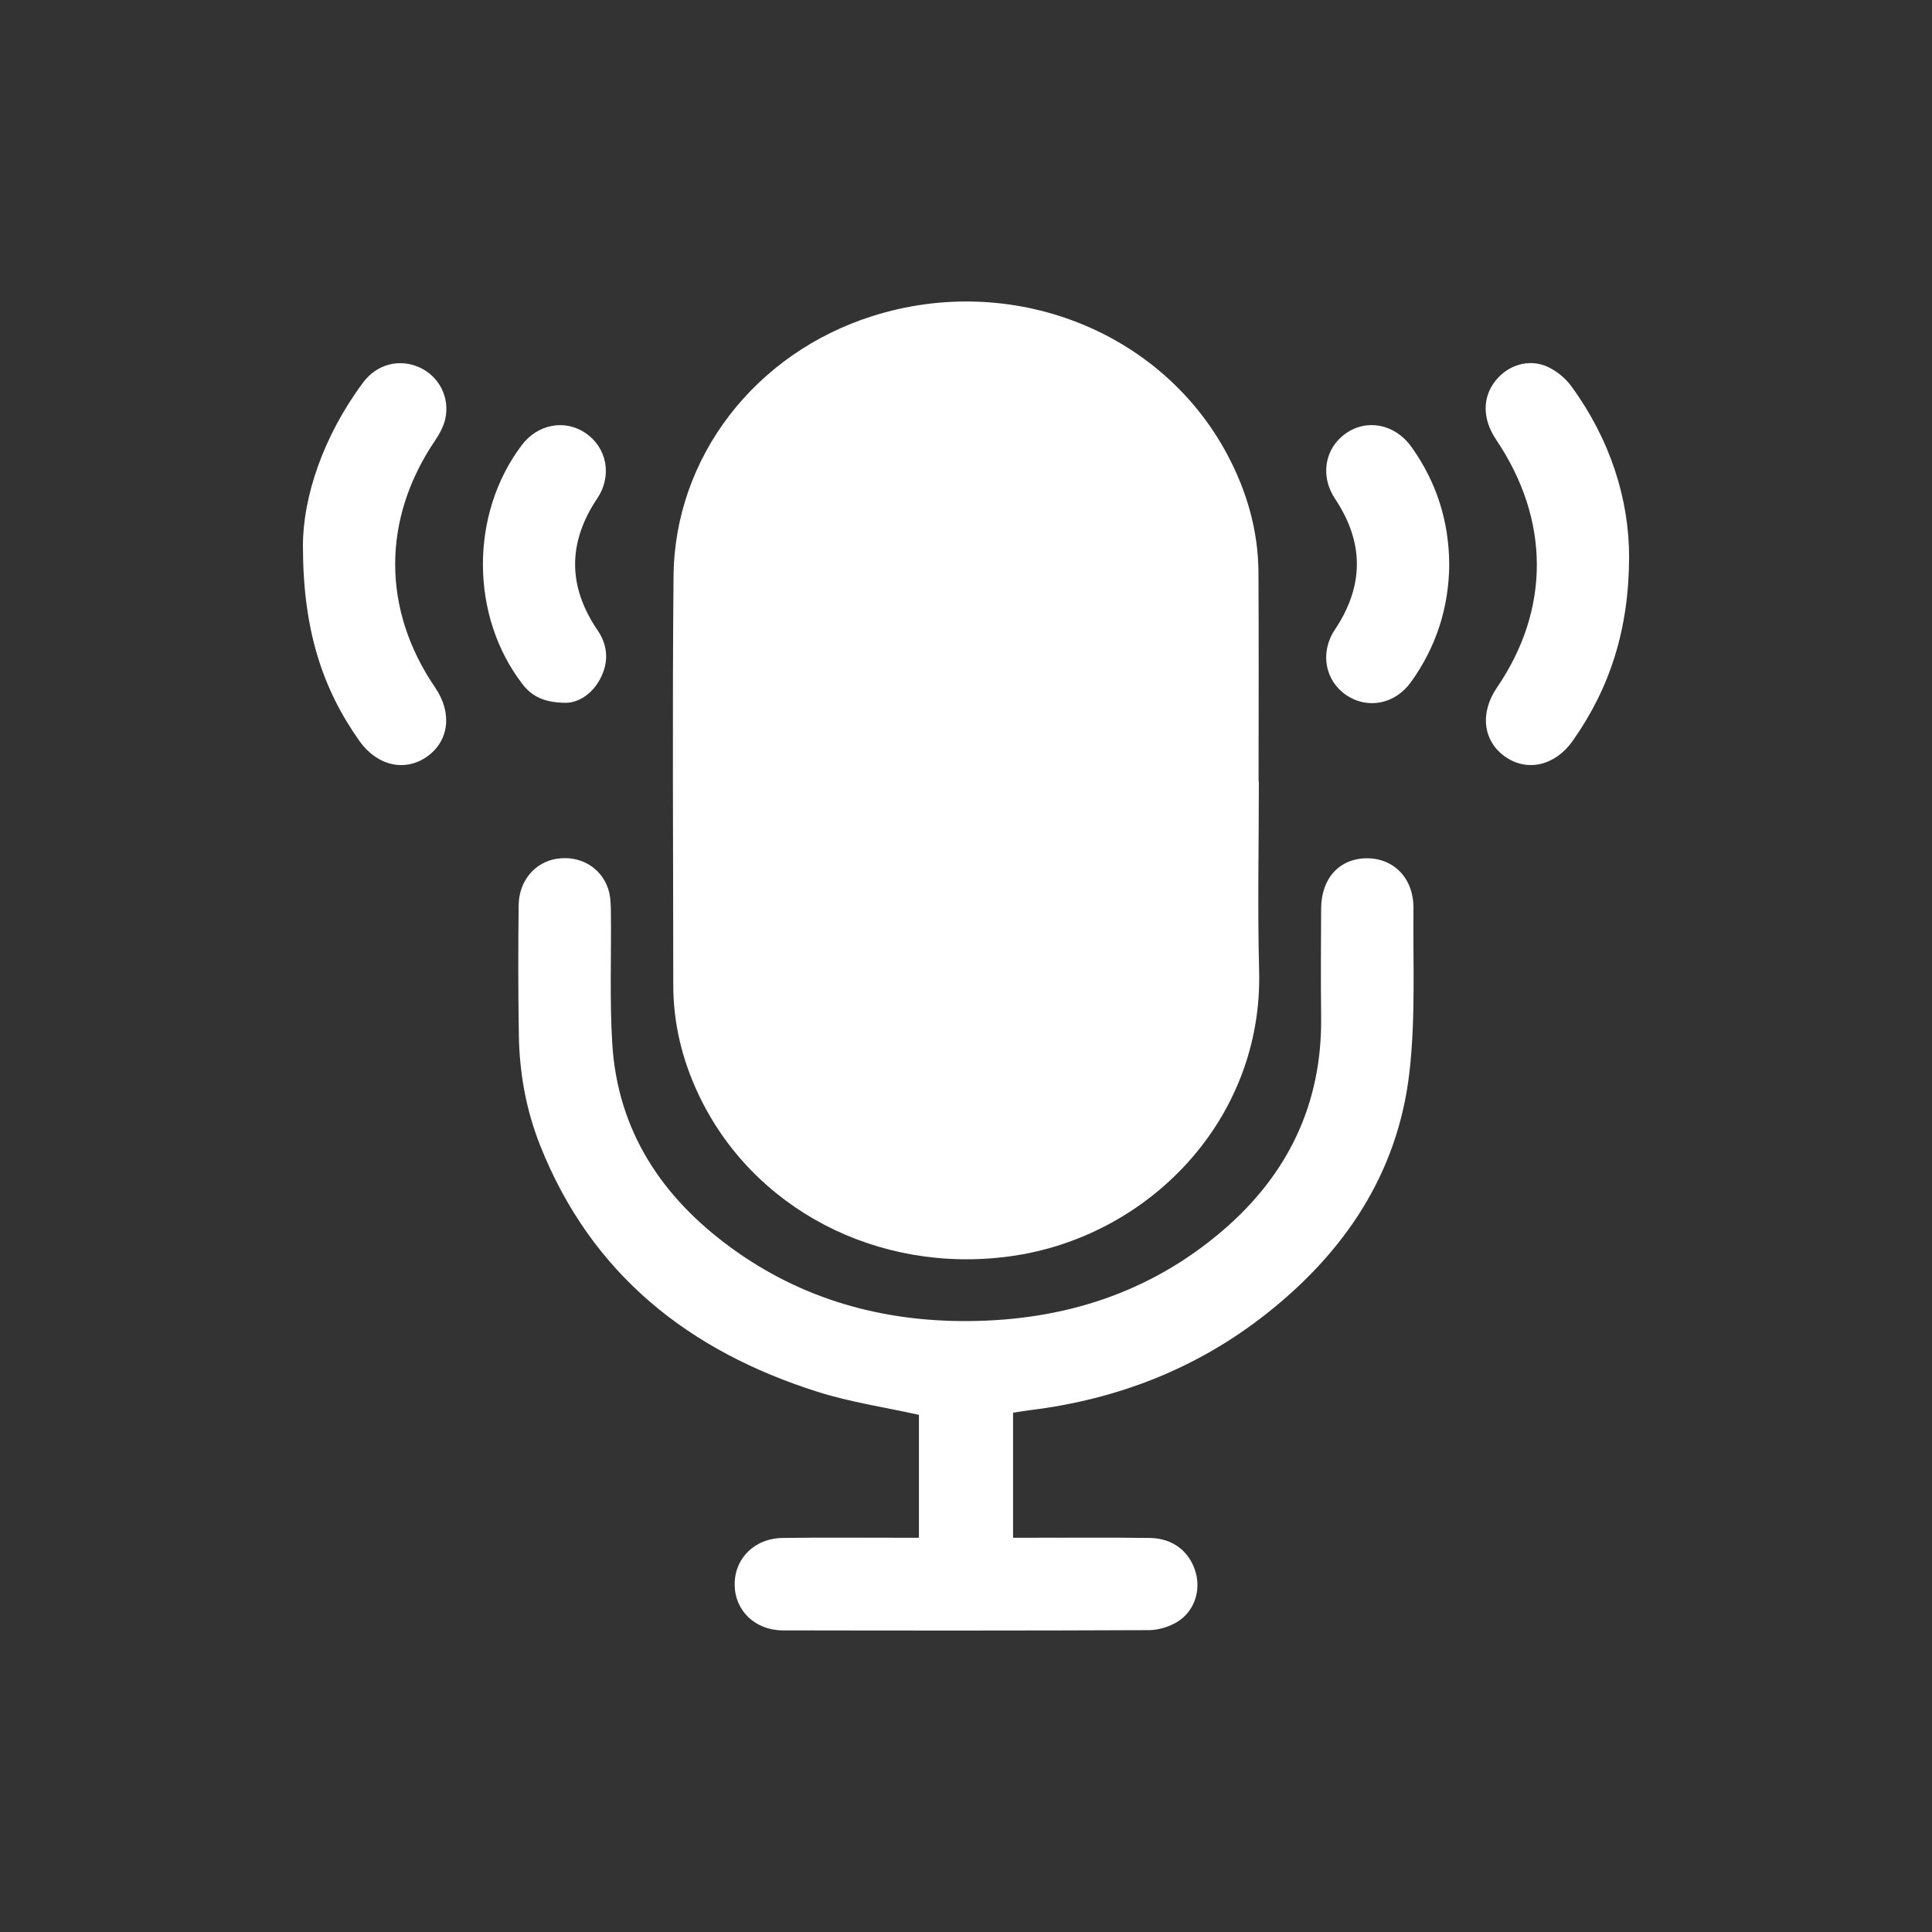
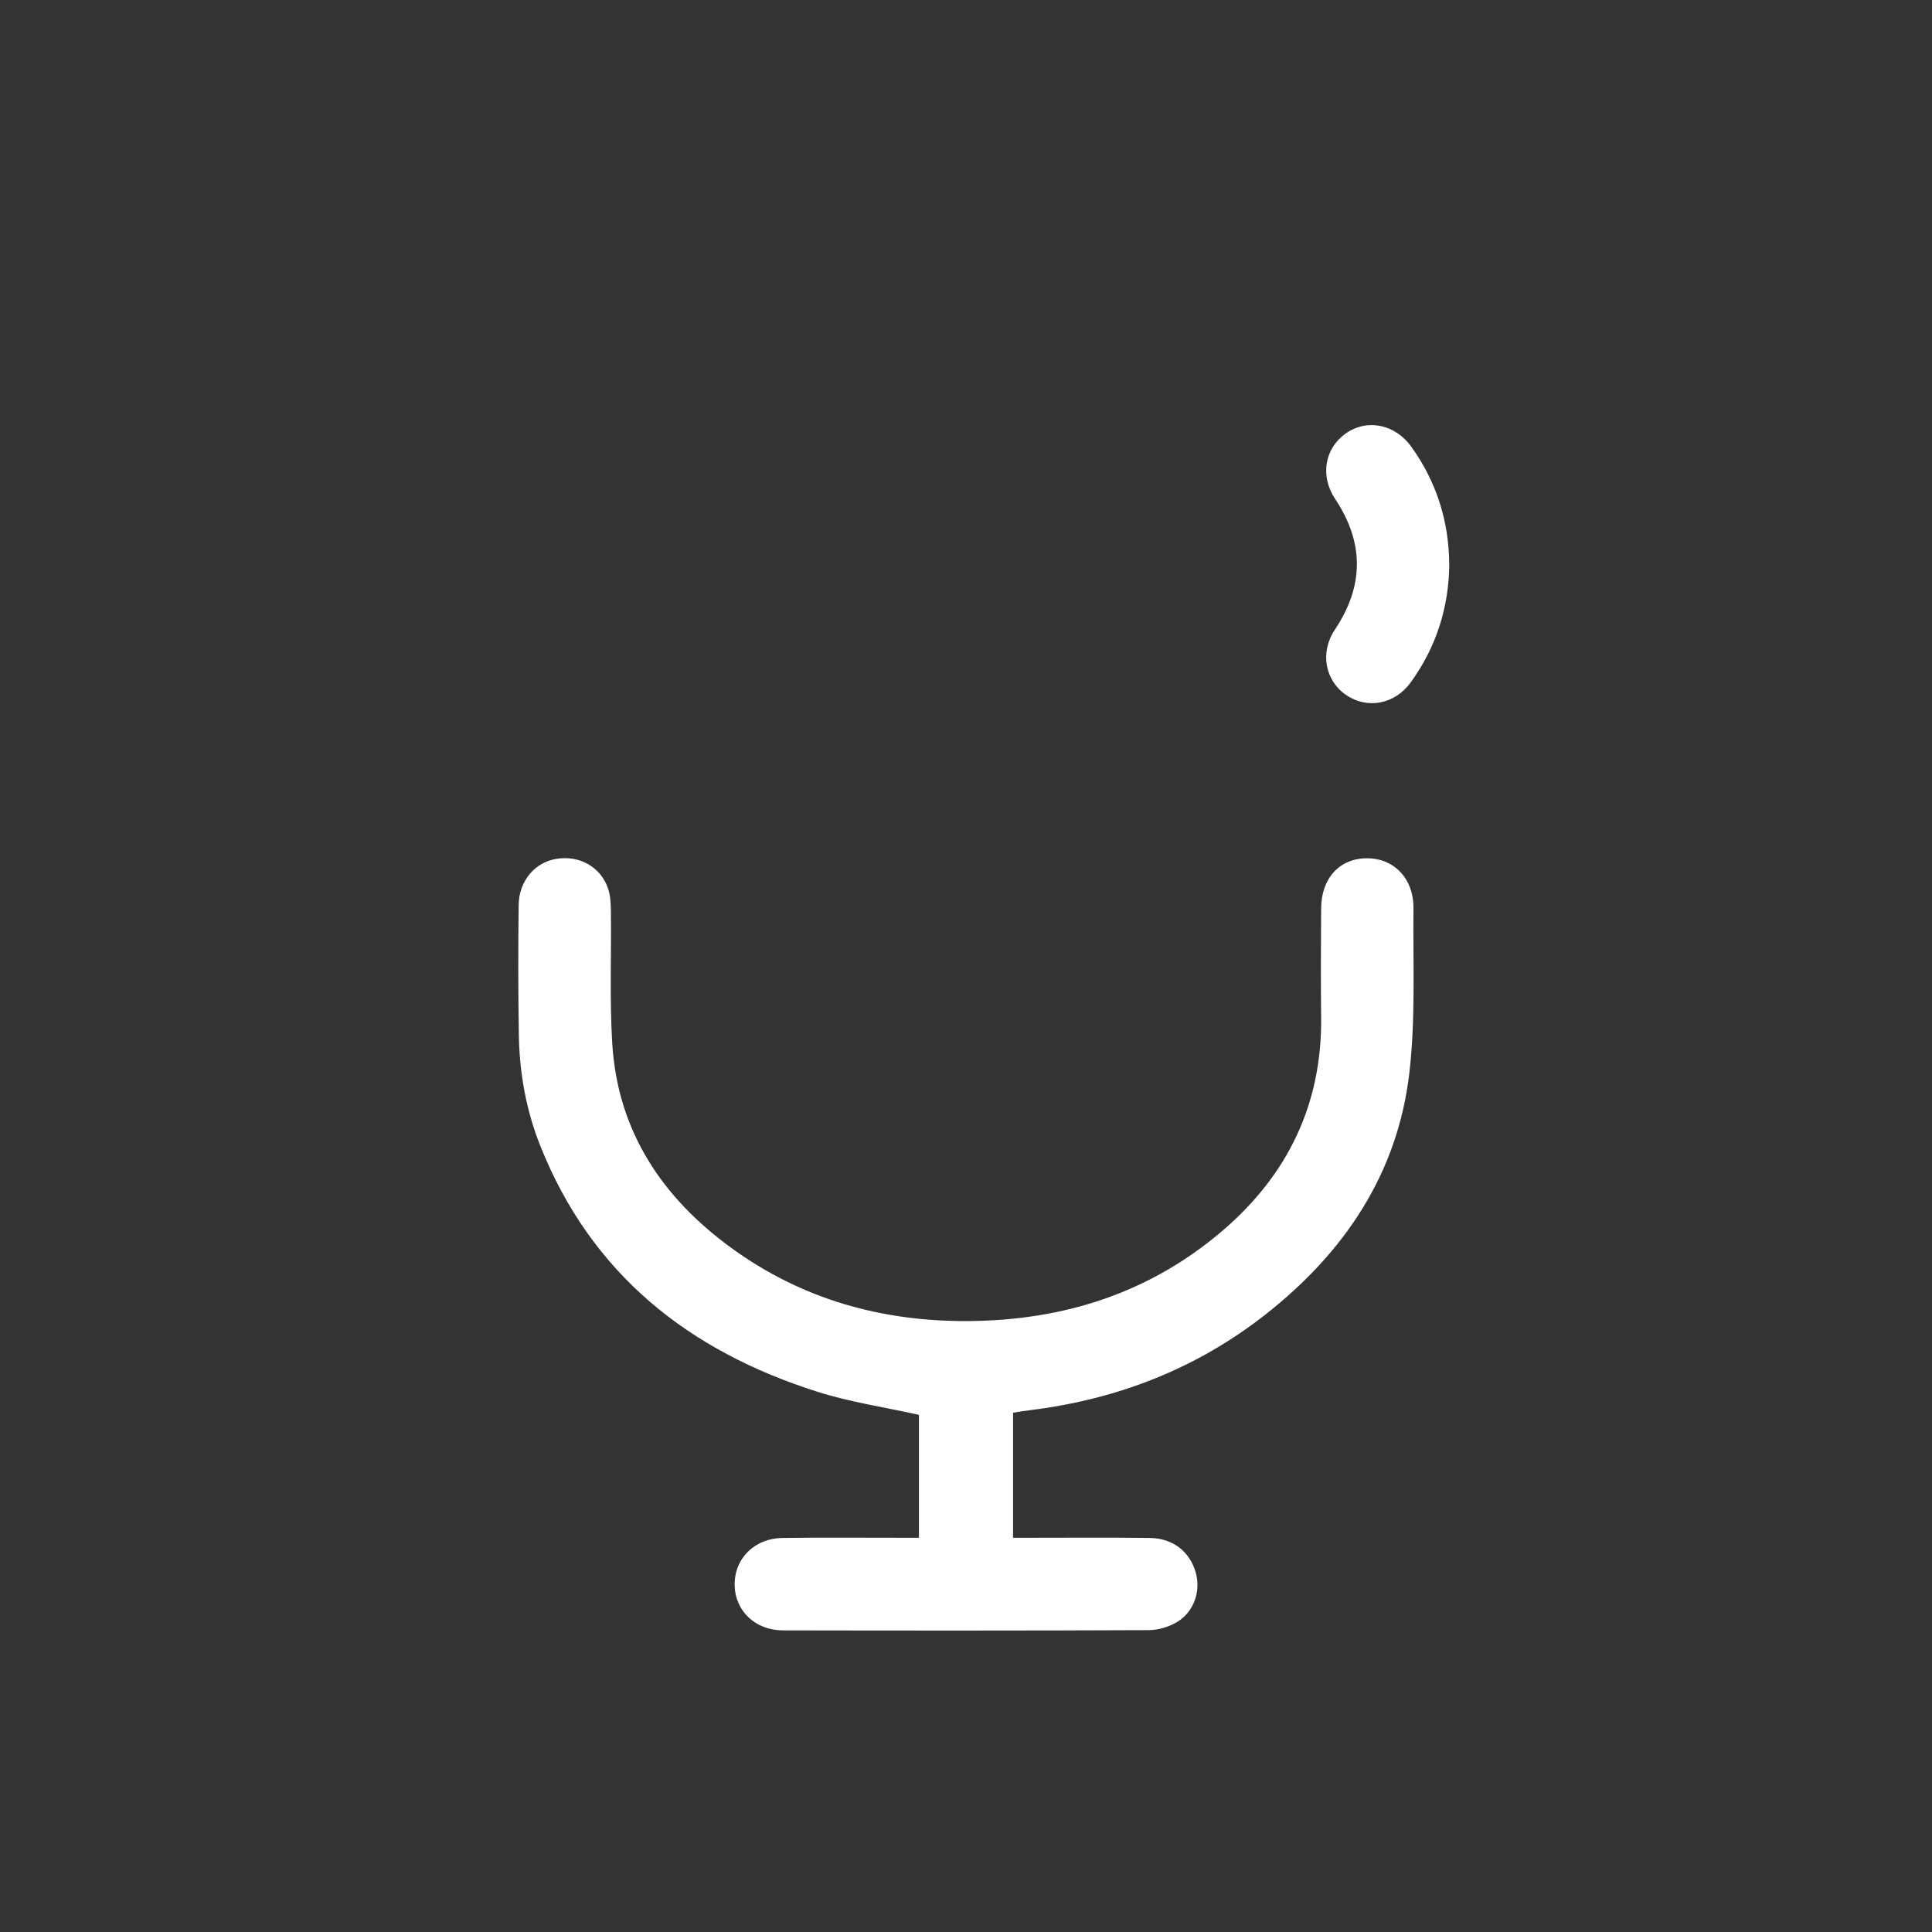
<svg xmlns="http://www.w3.org/2000/svg" id="Layer_1" data-name="Layer 1" viewBox="0 0 500 500">
  <rect x="0" y="0" width="500" height="500" fill="#333333" stroke="none" />
  <defs>
    <style> .cls-1 { fill: #fff; stroke-width: 0px; } </style>
  </defs>
-   <path class="cls-1" d="M325.79,202.18c0,16.37-.35,32.76.07,49.12,1,38.51-28.7,69-64.58,73.85-34.12,4.61-66.56-12.25-80.56-42.03-4.2-8.93-6.48-18.34-6.48-28.25-.01-35.25-.26-70.5.07-105.75.29-30.88,21.14-57.71,51.48-67.32,35.99-11.4,74.77,3.74,91.86,35.89,5.06,9.52,7.98,19.66,8.04,30.48.1,18,.03,36,.03,54,.02,0,.04,0,.06,0Z" />
  <path class="cls-1" d="M237.82,397.95v-31.79c-8.82-1.96-17.72-3.27-26.2-5.95-33.3-10.53-58.57-30.42-71.82-63.74-3.63-9.14-5.36-18.72-5.52-28.53-.19-11.24-.19-22.5-.05-33.74.08-6.28,4.27-11.09,9.85-11.95,5.98-.93,11.45,2.15,13.32,7.8.61,1.84.68,3.92.7,5.9.13,11.37-.34,22.77.35,34.11,1.39,22.64,12.87,39.82,30.76,52.86,18.24,13.3,38.92,19.12,61.41,18.97,24.68-.17,46.95-7.26,65.83-23.44,16.83-14.42,25.72-32.74,25.46-55.22-.11-9.37-.06-18.75,0-28.12.04-7.85,4.78-12.98,11.87-12.99,7,0,12.09,5.24,12.02,12.95-.14,14.24.58,28.6-1.07,42.67-3.05,26.02-16.79,46.36-37.1,62.35-17.88,14.08-38.33,22.02-60.84,24.83-1.48.18-2.96.44-4.61.69v32.36c1.34,0,2.65,0,3.96,0,10.48,0,20.96-.09,31.43.05,6.02.08,10.38,3.56,11.9,9.01,1.32,4.76-.44,10.09-4.84,12.74-2.12,1.28-4.88,2.1-7.36,2.11-31.55.14-63.1.12-94.66.06-7.15-.01-12.38-5.06-12.48-11.7-.11-6.84,5.06-12.11,12.41-12.22,10.35-.15,20.71-.04,31.06-.05,1.34,0,2.68,0,4.22,0Z" />
-   <path class="cls-1" d="M421.61,144.15c-.04,18.75-4.97,33.93-14.6,47.59-4.55,6.45-11.81,8.1-17.5,4.07-5.73-4.05-6.58-11.31-2.1-17.87,13.83-20.25,13.76-43.4-.19-64.12-3.58-5.31-3.65-10.91-.2-15.27,3.22-4.06,8.61-5.81,13.41-3.66,2.37,1.06,4.69,2.96,6.23,5.07,10.03,13.72,14.95,29.17,14.95,44.19Z" />
-   <path class="cls-1" d="M78.39,141.34c0-12.63,5.18-28.36,15.57-42.33,3.59-4.83,9.47-6.27,14.66-3.9,5.01,2.3,7.86,7.74,6.61,13.33-.45,2-1.54,3.94-2.7,5.67-13.7,20.29-13.69,43.66.09,63.83,4.48,6.56,3.62,13.83-2.12,17.88-5.7,4.02-12.93,2.38-17.5-4.08-9.64-13.65-14.58-28.83-14.6-50.39Z" />
-   <path class="cls-1" d="M146.61,181.89c-5.8-.02-8.97-1.68-11.41-4.86-13.55-17.61-13.64-43.96-.19-61.8,4.13-5.48,11.16-6.81,16.55-3.14,5.51,3.75,6.93,11.02,3.03,16.85-7.66,11.45-7.7,22.76.05,34.15,2.77,4.07,2.94,8.44.61,12.74-2.21,4.08-5.81,5.99-8.63,6.05Z" />
  <path class="cls-1" d="M375.07,146.05c-.11,11.26-3.4,21.42-9.93,30.49-4.13,5.74-11.26,7.1-16.8,3.3-5.45-3.73-6.79-11.04-2.88-16.88,7.56-11.31,7.61-22.52.06-33.85-3.93-5.9-2.71-13.06,2.73-16.91,5.52-3.91,12.8-2.46,17.03,3.46,6.51,9.1,9.71,19.28,9.78,30.39Z" />
</svg>